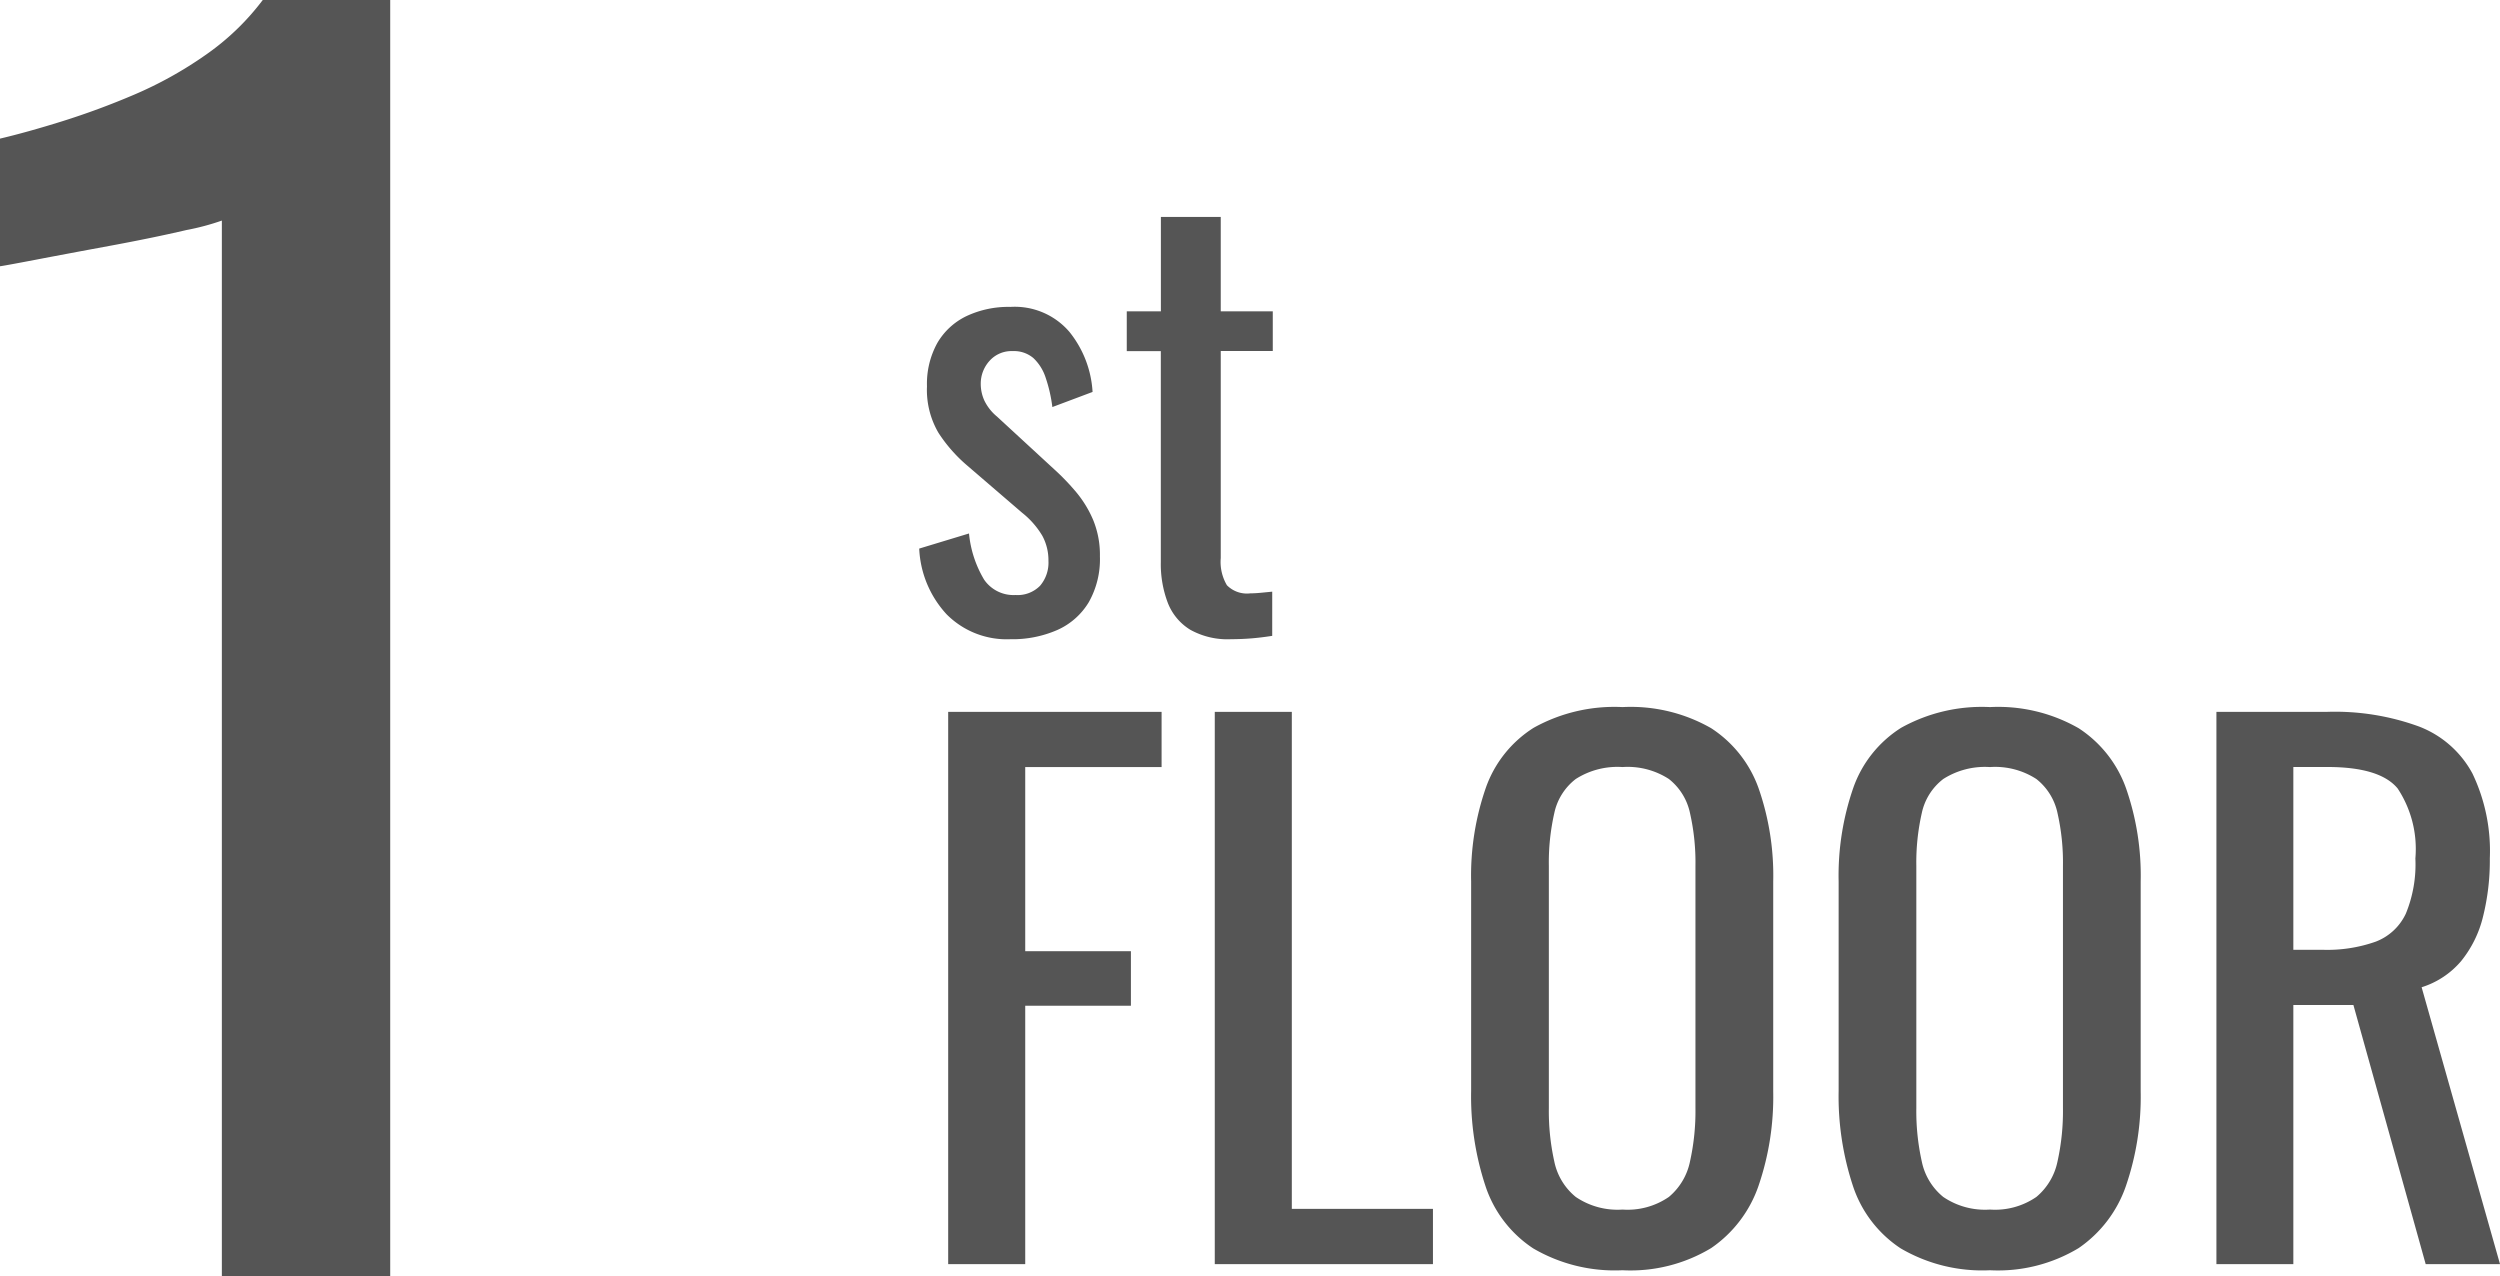
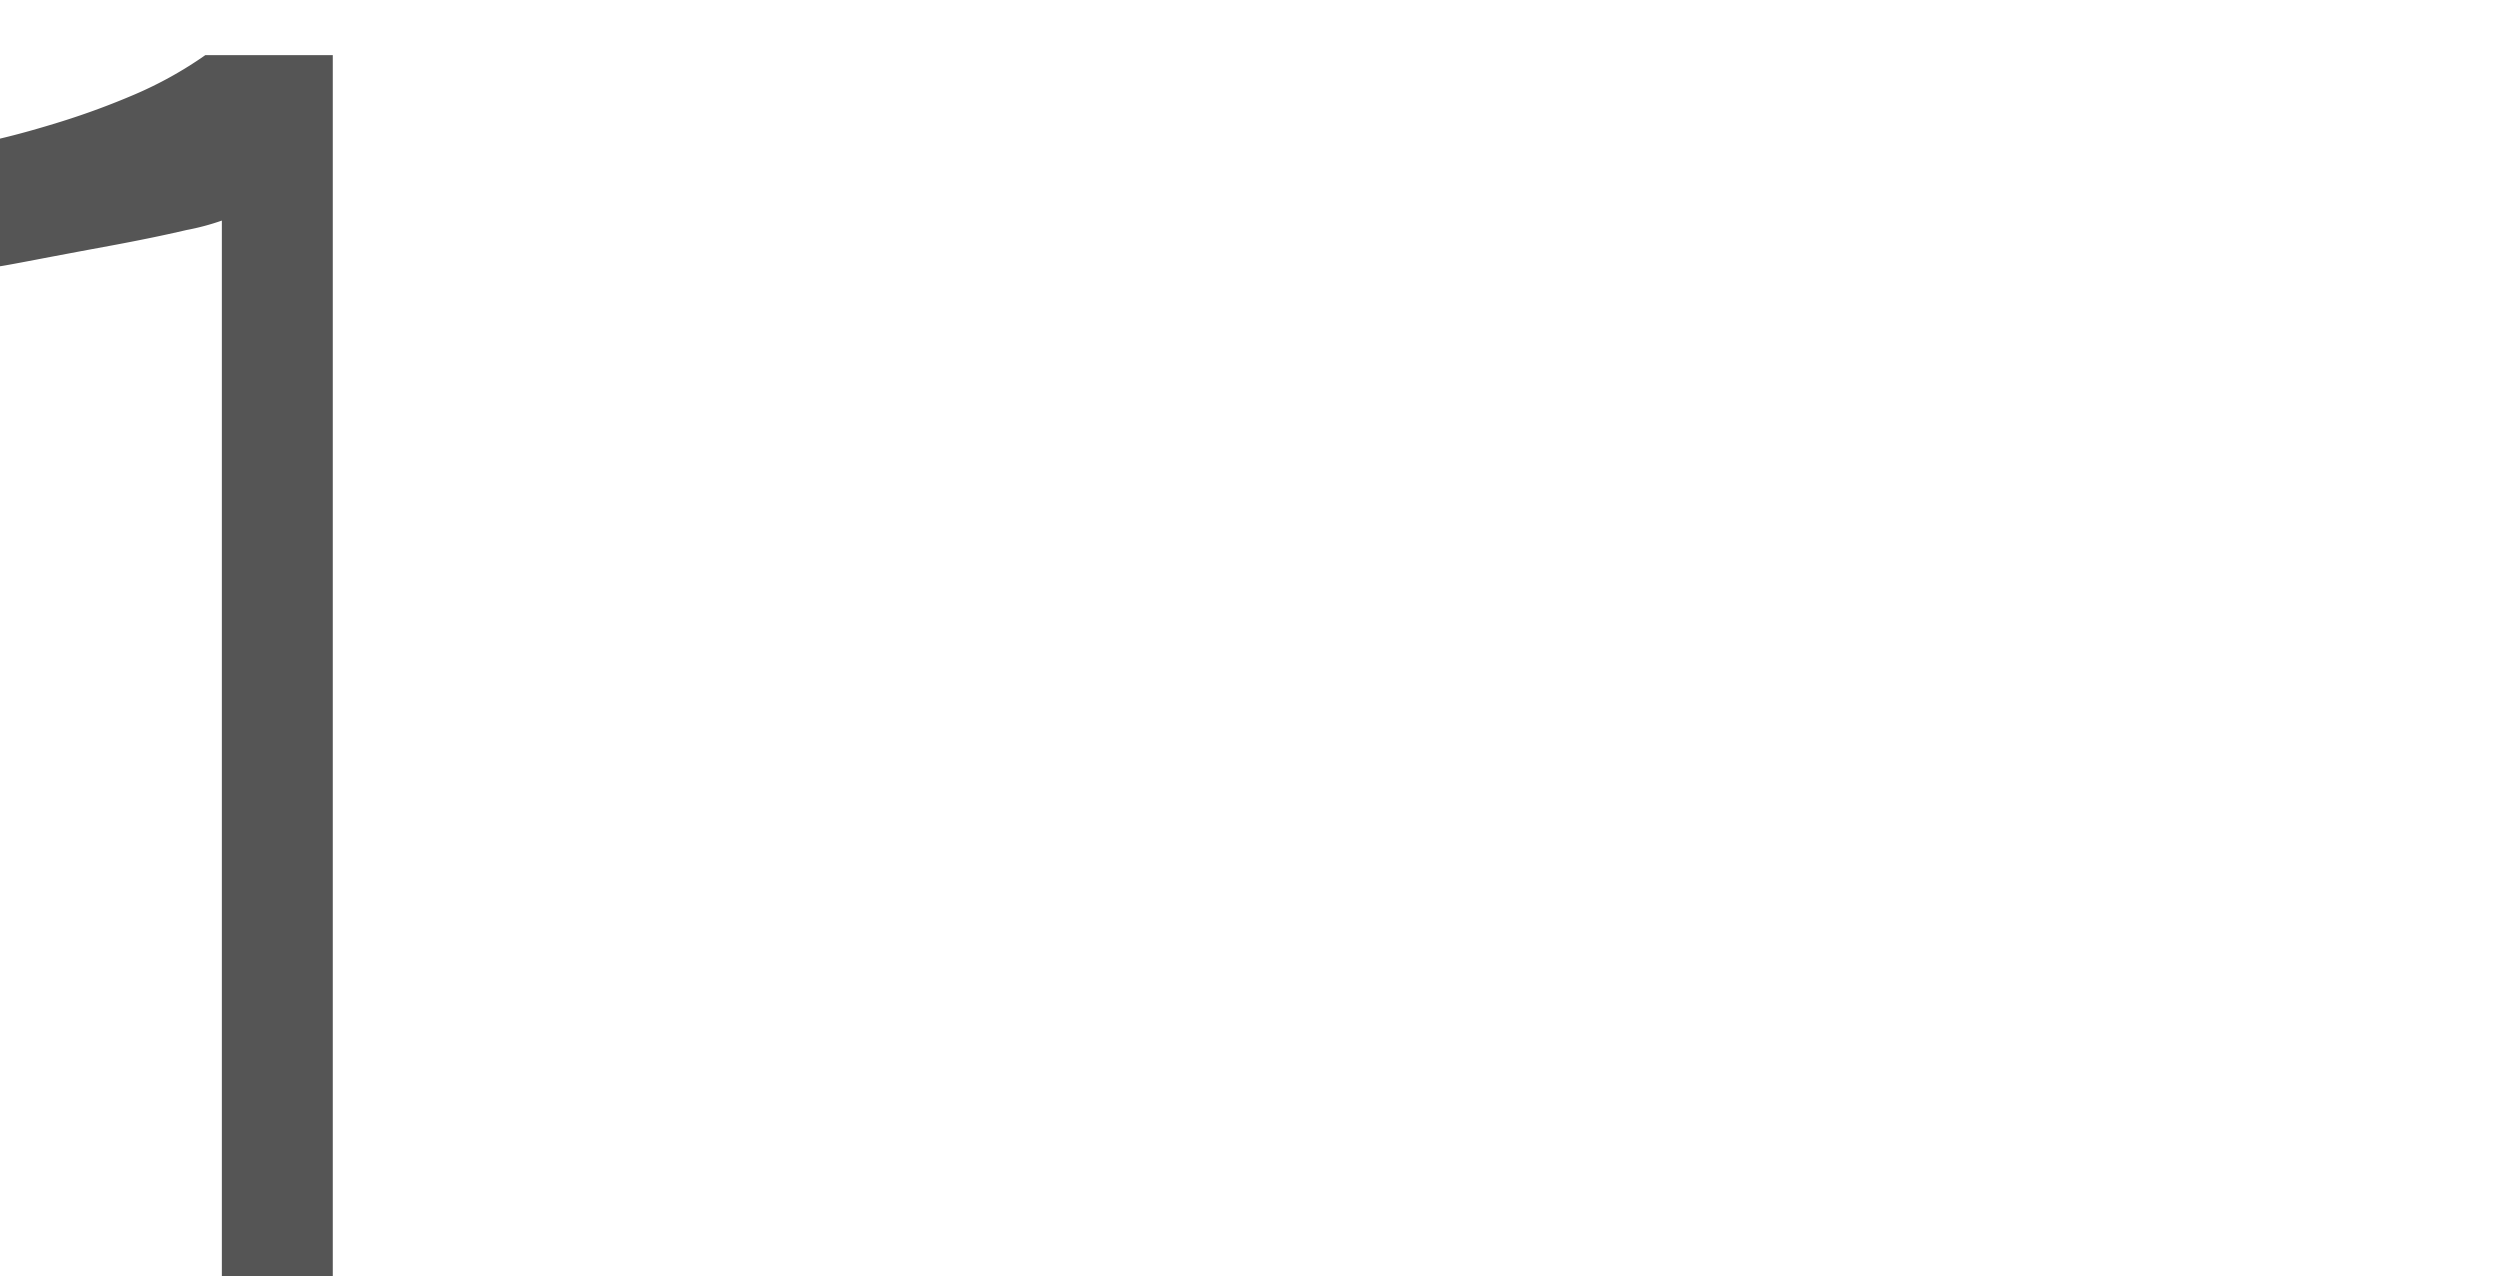
<svg xmlns="http://www.w3.org/2000/svg" width="143" height="73" viewBox="0 0 143 73">
  <g id="グループ_32" data-name="グループ 32" transform="translate(-360.7 -955.1)">
-     <path id="パス_1445" data-name="パス 1445" d="M6.016.256A4.84,4.84,0,0,1,2.368-1.168,5.916,5.916,0,0,1,.8-4.928l2.848-.864a6.313,6.313,0,0,0,.864,2.64,2.038,2.038,0,0,0,1.792.88A1.807,1.807,0,0,0,7.712-2.8a2.036,2.036,0,0,0,.48-1.424,2.938,2.938,0,0,0-.352-1.44A4.83,4.83,0,0,0,6.688-6.976L3.52-9.7A8.565,8.565,0,0,1,1.9-11.552a4.851,4.851,0,0,1-.656-2.656,4.823,4.823,0,0,1,.592-2.48A3.865,3.865,0,0,1,3.5-18.224a5.622,5.622,0,0,1,2.512-.528,4.115,4.115,0,0,1,3.376,1.424,6.034,6.034,0,0,1,1.328,3.44l-2.3.864a8.323,8.323,0,0,0-.384-1.68,2.66,2.66,0,0,0-.7-1.12,1.711,1.711,0,0,0-1.184-.4,1.686,1.686,0,0,0-1.328.56,1.937,1.937,0,0,0-.5,1.328,2.287,2.287,0,0,0,.208.944,2.732,2.732,0,0,0,.72.912L8.512-9.472A13.375,13.375,0,0,1,9.776-8.16a6.361,6.361,0,0,1,.976,1.6,5.244,5.244,0,0,1,.384,2.08,4.982,4.982,0,0,1-.64,2.624A3.985,3.985,0,0,1,8.7-.272,6.4,6.4,0,0,1,6.016.256Zm12.608,0A4.368,4.368,0,0,1,16.3-.288a3.131,3.131,0,0,1-1.28-1.536,6.226,6.226,0,0,1-.4-2.336V-16.224H12.672V-18.5h1.952V-23.9h3.424V-18.5h2.976v2.272H18.048v11.84A2.621,2.621,0,0,0,18.4-2.832a1.606,1.606,0,0,0,1.344.464q.256,0,.592-.032l.656-.064V.064q-.64.1-1.184.144T18.624.256ZM2.457,36V4.41H14.664V7.569h-7.8V18.1h6.045v3.12H6.864V36Zm15.249,0V4.41h4.407V32.841h8.073V36Zm23.322.351A9.23,9.23,0,0,1,35.919,35.1a6.832,6.832,0,0,1-2.73-3.569,16.35,16.35,0,0,1-.819-5.441V14.121a15.331,15.331,0,0,1,.839-5.362,6.682,6.682,0,0,1,2.73-3.432,9.483,9.483,0,0,1,5.09-1.189A9.259,9.259,0,0,1,46.1,5.346a6.821,6.821,0,0,1,2.711,3.432,15.166,15.166,0,0,1,.838,5.343V26.133a15.7,15.7,0,0,1-.838,5.382A7.111,7.111,0,0,1,46.1,35.083,8.923,8.923,0,0,1,41.028,36.351Zm0-3.471a4.162,4.162,0,0,0,2.652-.722,3.569,3.569,0,0,0,1.209-2.028,13.29,13.29,0,0,0,.312-3.062V13.224a12.783,12.783,0,0,0-.312-3.023,3.363,3.363,0,0,0-1.209-1.95,4.336,4.336,0,0,0-2.652-.683,4.427,4.427,0,0,0-2.672.683,3.325,3.325,0,0,0-1.229,1.95,12.783,12.783,0,0,0-.312,3.023V27.069a13.29,13.29,0,0,0,.312,3.062,3.525,3.525,0,0,0,1.229,2.028A4.248,4.248,0,0,0,41.028,32.88Zm21.021,3.471A9.23,9.23,0,0,1,56.94,35.1a6.832,6.832,0,0,1-2.73-3.569,16.35,16.35,0,0,1-.819-5.441V14.121a15.331,15.331,0,0,1,.838-5.362,6.682,6.682,0,0,1,2.73-3.432,9.483,9.483,0,0,1,5.09-1.189,9.259,9.259,0,0,1,5.07,1.209,6.821,6.821,0,0,1,2.71,3.432,15.166,15.166,0,0,1,.839,5.343V26.133a15.7,15.7,0,0,1-.839,5.382,7.111,7.111,0,0,1-2.71,3.569A8.923,8.923,0,0,1,62.049,36.351Zm0-3.471a4.162,4.162,0,0,0,2.652-.722,3.569,3.569,0,0,0,1.209-2.028,13.29,13.29,0,0,0,.312-3.062V13.224A12.783,12.783,0,0,0,65.91,10.2,3.363,3.363,0,0,0,64.7,8.252a4.336,4.336,0,0,0-2.652-.683,4.427,4.427,0,0,0-2.672.683,3.325,3.325,0,0,0-1.229,1.95,12.783,12.783,0,0,0-.312,3.023V27.069a13.29,13.29,0,0,0,.312,3.062,3.525,3.525,0,0,0,1.229,2.028A4.248,4.248,0,0,0,62.049,32.88ZM75,36V4.41h6.357a14.01,14.01,0,0,1,5.226.838,5.835,5.835,0,0,1,3.062,2.691,10.256,10.256,0,0,1,.994,4.855,13.263,13.263,0,0,1-.39,3.335A6.44,6.44,0,0,1,89,18.664a4.861,4.861,0,0,1-2.262,1.5L91.221,36H86.97L82.836,21.18H79.4V36ZM79.4,18.021h1.677a8.307,8.307,0,0,0,3.042-.468,3.135,3.135,0,0,0,1.716-1.6,7.415,7.415,0,0,0,.546-3.159,6.281,6.281,0,0,0-1.014-4q-1.014-1.229-4.017-1.229H79.4Z" transform="translate(412.479 991.407)" fill="#555" />
-     <path id="パス_1444" data-name="パス 1444" d="M15.39.1V-60.283a13.78,13.78,0,0,1-2.025.541q-1.935.451-4.365.9t-4.32.811q-1.89.36-1.98.36v-7.3q1.53-.36,3.555-.991a43.835,43.835,0,0,0,4.14-1.532,22.373,22.373,0,0,0,4.05-2.253A14.291,14.291,0,0,0,17.73-72.9h7.29V.1Z" transform="translate(358 1028)" fill="#555" />
+     <path id="パス_1444" data-name="パス 1444" d="M15.39.1V-60.283a13.78,13.78,0,0,1-2.025.541q-1.935.451-4.365.9t-4.32.811q-1.89.36-1.98.36v-7.3q1.53-.36,3.555-.991a43.835,43.835,0,0,0,4.14-1.532,22.373,22.373,0,0,0,4.05-2.253h7.29V.1Z" transform="translate(358 1028)" fill="#555" />
  </g>
</svg>